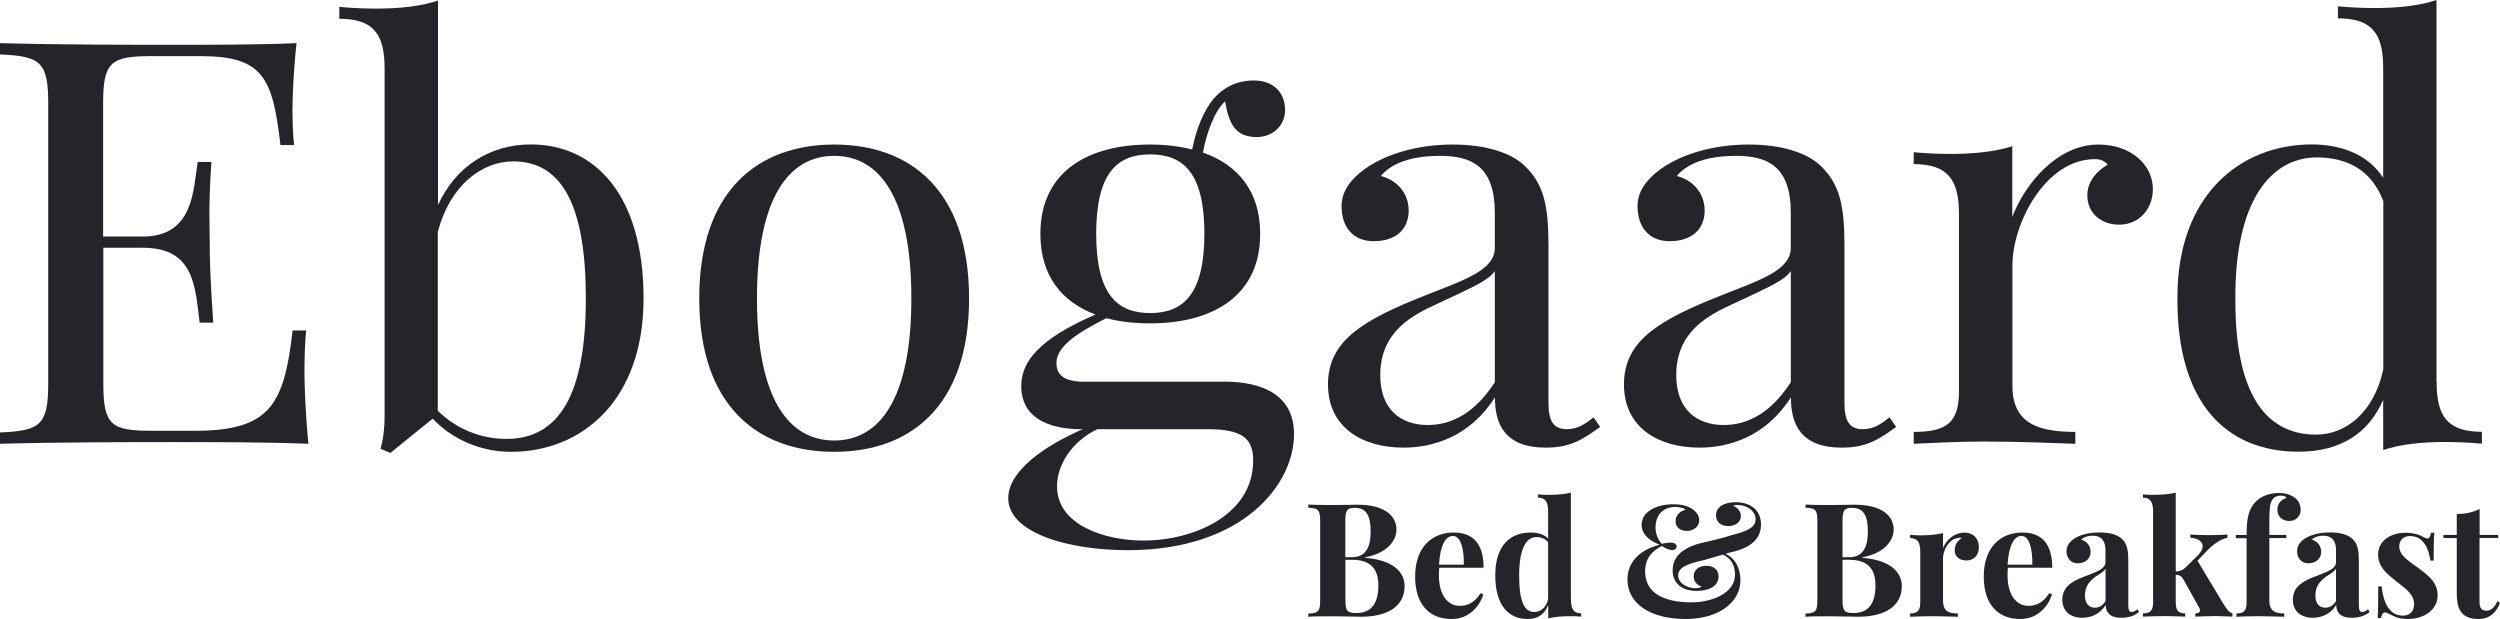
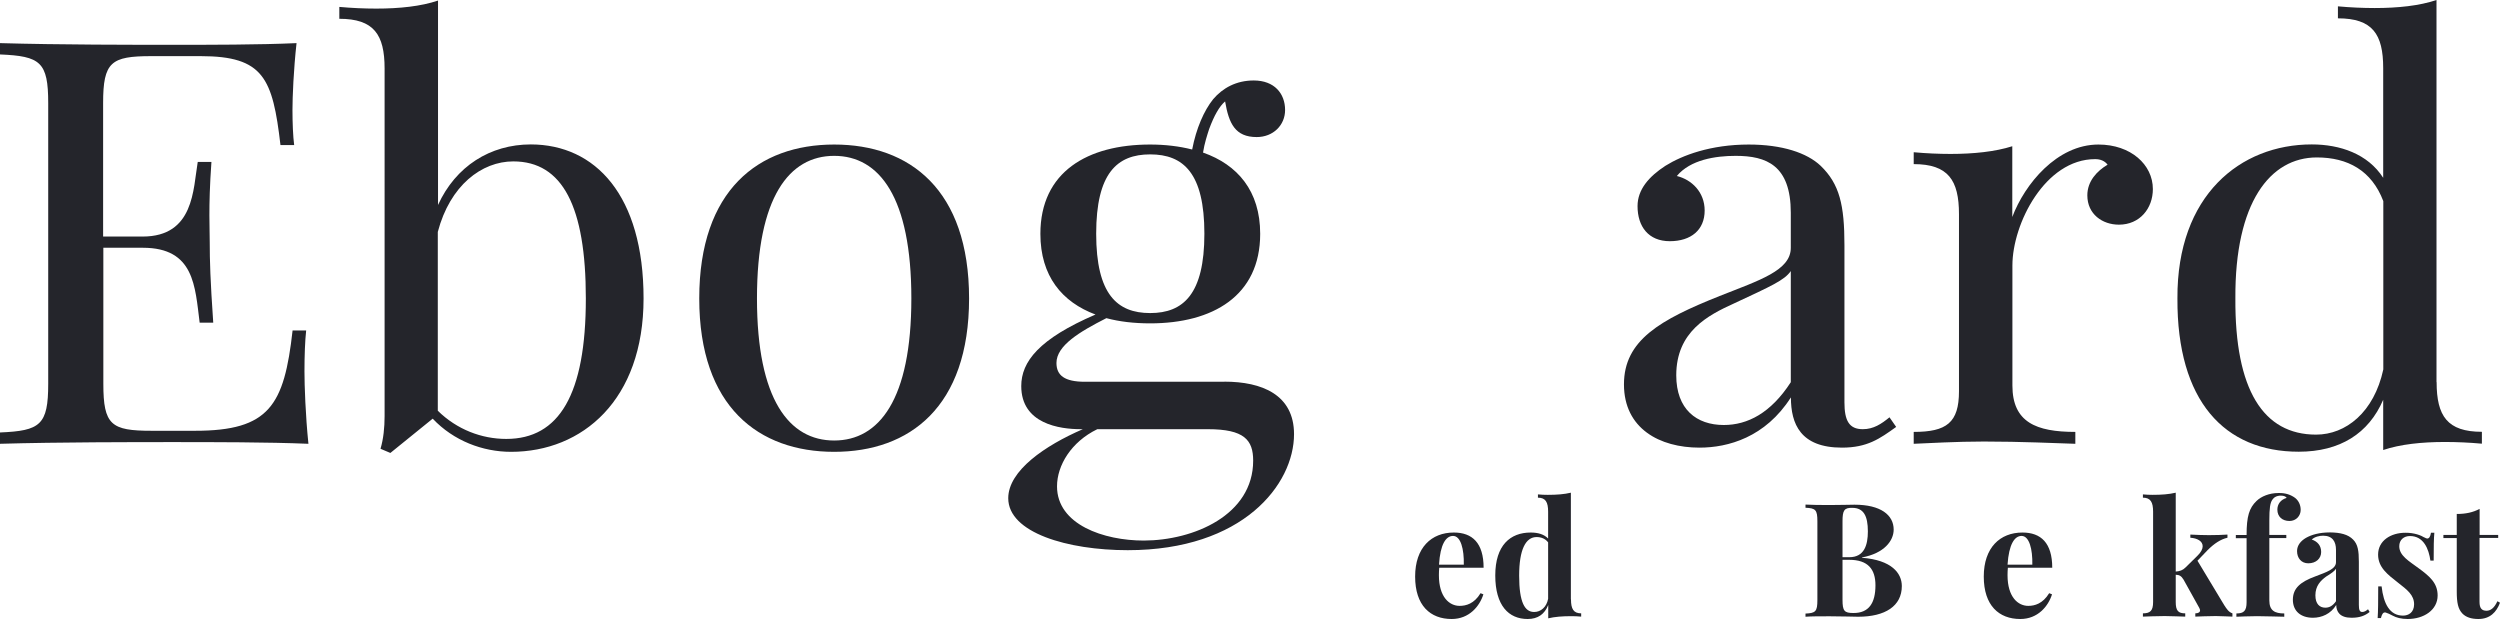
<svg xmlns="http://www.w3.org/2000/svg" id="Lag_1" viewBox="0 0 220.88 54.69">
  <defs>
    <style>.cls-1{fill:#24252b;stroke-width:0px;}</style>
  </defs>
  <path class="cls-1" d="M27.25,39.21c-3.56-.15-8.51-.15-12.02-.15-3.15,0-10.07,0-15.23.15v-1c3.56-.15,4.26-.66,4.26-4.3V9.11c0-3.64-.69-4.15-4.26-4.3v-1c5.15.15,12.07.15,15.23.15s7.72,0,10.97-.15c-.26,2.34-.36,4.76-.36,5.91s.05,2.34.15,3.1h-1.21c-.69-5.91-1.49-7.86-7.05-7.86h-4.36c-3.56,0-4.26.51-4.26,4.15v11.79h3.49c4.56,0,4.46-4.2,4.87-6.59h1.21c-.15,2.12-.18,3.56-.18,4.71,0,.93.03,1.66.03,2.39,0,1.64.05,3.3.31,7.1h-1.2c-.41-3.2-.46-6.62-5.02-6.62h-3.49v12.02c0,3.64.69,4.15,4.26,4.15h3.85c6.56,0,7.87-2.25,8.61-8.86h1.2c-.1.9-.15,2.22-.15,3.61,0,1.25.09,3.86.35,6.4Z" />
  <path class="cls-1" d="M56.86,26.37c0,8.98-5.41,13.55-11.71,13.55-2.51,0-5.08-.98-6.92-2.93l-3.74,3.03-.87-.37c.26-.88.36-1.88.36-2.88V6.05c0-3-.95-4.39-4-4.39V.61c1.1.1,2.2.15,3.26.15,2.05,0,3.95-.2,5.46-.71v18.06c1.56-3.42,4.61-5.35,8.2-5.35,5.7.01,9.96,4.5,9.96,13.61ZM51.76,26.37c0-8.11-2.05-12.11-6.41-12.11-2.79,0-5.59,2.12-6.67,6.23v15.8c1.69,1.66,3.87,2.49,6.05,2.49,4.67,0,7.03-3.92,7.03-12.41Z" />
  <path class="cls-1" d="M85.62,26.37c0,9.59-5.26,13.55-11.92,13.55s-11.92-3.96-11.92-13.55,5.25-13.6,11.92-13.6,11.92,3.98,11.92,13.6ZM66.88,26.37c0,8.94,2.85,12.55,6.82,12.55s6.82-3.61,6.82-12.55-2.82-12.6-6.82-12.6c-3.97,0-6.82,3.64-6.82,12.6Z" />
  <path class="cls-1" d="M108.18,33.72c3.31,0,6.15,1.15,6.15,4.64,0,4.44-4.51,10.25-14.69,10.25-5.31,0-10.56-1.54-10.56-4.59,0-2.44,3.26-4.66,6.59-6.1h-.18c-1.85,0-5.26-.46-5.26-3.81,0-2.15,1.56-4.17,6.56-6.32-2.95-1.1-4.87-3.39-4.87-7.13,0-5.49,4.18-7.89,9.69-7.89,1.33,0,2.59.15,3.72.44.36-1.88,1.05-3.44,1.85-4.44.85-1,2.05-1.66,3.59-1.66,1.82,0,2.77,1.15,2.77,2.61,0,1.34-1.05,2.39-2.51,2.39-1.9,0-2.46-1.2-2.79-3.15-.51.44-.97,1.25-1.41,2.44-.18.56-.41,1.25-.54,2.08,3.05,1.07,5.05,3.39,5.05,7.18,0,5.49-4.2,7.91-9.72,7.91-1.41,0-2.72-.15-3.87-.46-2.36,1.2-4.41,2.42-4.41,3.96,0,1.1.72,1.66,2.51,1.66h12.33ZM110.72,40.7c0-1.83-.79-2.78-4-2.78h-9.77c-2.31,1.12-3.56,3.2-3.56,5.05,0,3.39,4.15,4.79,7.67,4.79,4.4-.01,9.66-2.25,9.66-7.06ZM96.85,20.65c0,5.35,1.85,7.01,4.77,7.01s4.79-1.66,4.79-7.01-1.85-7.01-4.79-7.01c-2.93,0-4.77,1.67-4.77,7.01Z" />
-   <path class="cls-1" d="M134.71,14.65c1.67,1.61,2.1,3.47,2.1,7.01v13.89c0,1.61.41,2.37,1.62,2.37.95,0,1.64-.46,2.36-1.05l.59.85c-1.46,1.05-2.56,1.83-4.79,1.83-3.67,0-4.51-2.1-4.51-4.44-2.26,3.54-5.56,4.44-8.08,4.44-3.51,0-6.67-1.68-6.67-5.59s3.2-5.71,8.46-7.81c3.51-1.39,6.28-2.25,6.28-4.25v-3.1c0-4.2-2.15-5.03-4.87-5.03-1.79,0-4,.34-5.2,1.78,1.31.32,2.46,1.42,2.46,3.05,0,1.71-1.2,2.71-3.08,2.71s-2.85-1.29-2.85-3.1c0-1.46,1-2.61,2.46-3.56,1.49-.93,4-1.88,7.36-1.88,2.95,0,5.16.73,6.36,1.88ZM132.07,23.95c-.56.81-1.72,1.32-5.02,2.86-2.31,1.05-5.1,2.49-5.1,6.35,0,3,1.79,4.39,4.2,4.39,2.1,0,4.15-1.05,5.92-3.78v-9.82h0Z" />
  <path class="cls-1" d="M160.86,14.65c1.67,1.61,2.1,3.47,2.1,7.01v13.89c0,1.61.41,2.37,1.62,2.37.95,0,1.64-.46,2.36-1.05l.59.85c-1.46,1.05-2.56,1.83-4.79,1.83-3.67,0-4.51-2.1-4.51-4.44-2.26,3.54-5.56,4.44-8.08,4.44-3.51,0-6.67-1.68-6.67-5.59s3.2-5.71,8.46-7.81c3.51-1.39,6.28-2.25,6.28-4.25v-3.1c0-4.2-2.15-5.03-4.87-5.03-1.79,0-4,.34-5.2,1.78,1.31.32,2.46,1.42,2.46,3.05,0,1.71-1.2,2.71-3.08,2.71s-2.85-1.29-2.85-3.1c0-1.46,1-2.61,2.46-3.56,1.49-.93,4-1.88,7.36-1.88,2.95,0,5.15.73,6.36,1.88ZM158.22,23.95c-.56.81-1.72,1.32-5.02,2.86-2.31,1.05-5.1,2.49-5.1,6.35,0,3,1.79,4.39,4.2,4.39,2.1,0,4.15-1.05,5.92-3.78v-9.82h0Z" />
  <path class="cls-1" d="M190.21,16.7c0,1.71-1.15,3.15-3,3.15-1.46,0-2.79-.93-2.79-2.59,0-1.25.85-2.15,1.79-2.71-.26-.34-.64-.49-1.1-.49-4.41,0-7.31,5.69-7.31,9.4v10.6c0,3.25,2.1,4.1,5.56,4.1v1.05c-1.62-.05-4.82-.2-8.08-.2-2.41,0-5,.15-6.2.2v-1.05c2.9,0,4-.81,4-3.59v-15.65c0-3-.95-4.42-4-4.42v-1.05c1.1.1,2.2.15,3.25.15,2.05,0,3.95-.2,5.46-.68v6.25c1.1-2.91,3.95-6.4,7.61-6.4,2.86,0,4.81,1.78,4.81,3.93Z" />
  <path class="cls-1" d="M215.28,33.76c0,3,.95,4.39,4,4.39v1.05c-1.1-.1-2.21-.15-3.26-.15-2.05,0-3.95.2-5.46.71v-4.44c-1.28,2.98-3.82,4.59-7.46,4.59-6.56,0-10.77-4.47-10.72-13.55-.05-9.11,5.56-13.6,11.87-13.6,2.49,0,4.95.83,6.31,2.95V6.01c0-3-.95-4.39-4-4.39V.56c1.1.1,2.2.15,3.25.15,2.05,0,3.95-.2,5.46-.71v33.76h.01ZM210.57,32.64v-14.87c-1.03-2.71-3.15-3.86-5.87-3.86-4.15,0-7.25,4-7.2,12.45-.05,8.08,2.46,12.04,7.13,12.04,2.63,0,5.12-1.97,5.94-5.76Z" />
-   <path class="cls-1" d="M120.58,49.28c2.62.2,3.52,1.36,3.52,2.5,0,1.76-1.46,2.71-3.86,2.71-.44,0-1.31-.04-2.5-.04-.83,0-1.68,0-2.15.04v-.28c.89-.04,1.05-.18,1.05-1.2v-6.95c0-1.02-.16-1.16-1.05-1.2v-.28c.47.03,1.34.04,2.13.04.92,0,1.85-.03,2.2-.03,2.31,0,3.46.91,3.46,2.2,0,.99-.84,2.1-2.8,2.46v.03ZM118.86,46.06v3.17h.6c1.32,0,1.64-1.07,1.64-2.28,0-1.37-.38-2.08-1.37-2.08-.72-.02-.87.22-.87,1.19ZM121.78,51.71c0-1.42-.66-2.25-2.32-2.25h-.59v3.54c0,.98.16,1.16.96,1.16,1.36.01,1.95-.88,1.95-2.45Z" />
  <path class="cls-1" d="M130.81,52.41l.25.1c-.33,1.05-1.25,2.18-2.8,2.18-1.89,0-3.23-1.19-3.23-3.75s1.44-3.89,3.42-3.89c1.63,0,2.63.92,2.63,3.11h-3.92c-.02.21-.03.44-.03.66,0,1.95.94,2.71,1.83,2.71.57,0,1.29-.19,1.85-1.12ZM127.14,49.89h2.19c.03-1.37-.27-2.54-.95-2.54-.63,0-1.13.73-1.24,2.54Z" />
  <path class="cls-1" d="M138.8,52.96c0,.83.22,1.23.9,1.23v.29c-.29-.03-.59-.04-.87-.04-.78,0-1.46.05-2.04.19v-1.18c-.32.81-.91,1.24-1.82,1.24-1.67,0-2.86-1.18-2.86-3.85s1.33-3.79,3.13-3.79c.64,0,1.17.15,1.54.53v-2.37c0-.84-.22-1.24-.9-1.24v-.29c.29.03.59.04.87.04.79,0,1.46-.05,2.04-.19v9.43h.01ZM136.78,52.9v-4.98c-.25-.33-.62-.47-1.02-.47-.96,0-1.54,1.1-1.54,3.41,0,2.39.51,3.21,1.32,3.21.58.01,1.11-.43,1.24-1.17Z" />
-   <path class="cls-1" d="M152.72,48.85l-.26.09c.85.38,1.31,1.26,1.31,2.32,0,1.96-1.93,3.43-4.83,3.43-3.1,0-5.15-1.33-5.15-3.49s2.05-2.88,2.84-3.07c-.89-.35-1.59-.91-1.59-1.76,0-1.2,1.38-1.82,2.79-1.82.72,0,1.11.12,1.46.29.42.21.84.58.84,1.13s-.5.94-1.07.94-1.02-.29-1.02-.87c0-.47.36-.9.9-1-.15-.14-.51-.25-.92-.25-.98,0-1.75.6-1.75,1.83,0,.42.12.94.55,1.43.31-.08.59-.11.79-.11.33,0,.52.14.52.37,0,.18-.17.29-.4.29-.32,0-.7-.23-.9-.36-.88.44-1.48,1.09-1.48,2.26,0,1.85,1.59,2.72,4.08,2.72,1.87,0,3.86-.84,3.86-2.44,0-.42-.07-1.31-1.06-1.78-.56.16-1.28.36-1.7.49-1.44.31-2.26.65-2.26,1.35s.81,1.13,1.52,1.13c.18,0,.47-.05.56-.14-.46-.15-.71-.48-.71-.92,0-.59.49-.92,1.12-.92.68,0,1.08.38,1.08.95,0,.88-.89,1.27-1.98,1.27s-2.08-.57-2.08-1.8c0-1.45,1.19-2.19,3.13-2.57.57-.14,1.43-.33,2.09-.56,1.35-.33,2.11-.69,2.11-1.39,0-.75-.79-1.27-1.58-1.27-.18,0-.31.03-.4.07.44.18.68.55.68.89,0,.57-.49.9-1.11.9s-1.09-.34-1.09-.93c0-.75.69-1.18,1.75-1.18,1.31,0,2.23.72,2.23,1.98-.02,1.44-1.12,2.13-2.87,2.5Z" />
  <path class="cls-1" d="M164.51,49.28c2.62.2,3.52,1.36,3.52,2.5,0,1.76-1.46,2.71-3.86,2.71-.44,0-1.31-.04-2.5-.04-.83,0-1.68,0-2.15.04v-.28c.89-.04,1.05-.18,1.05-1.2v-6.95c0-1.02-.16-1.16-1.05-1.2v-.28c.47.03,1.34.04,2.13.04.92,0,1.85-.03,2.2-.03,2.31,0,3.46.91,3.46,2.2,0,.99-.84,2.1-2.8,2.46v.03h0ZM162.79,46.06v3.17h.6c1.32,0,1.64-1.07,1.64-2.28,0-1.37-.38-2.08-1.37-2.08-.72-.02-.87.22-.87,1.19ZM165.7,51.71c0-1.42-.66-2.25-2.32-2.25h-.59v3.54c0,.98.16,1.16.96,1.16,1.37.01,1.95-.88,1.95-2.45Z" />
-   <path class="cls-1" d="M174.84,48.34c0,.69-.43,1.18-1.09,1.18s-1.05-.36-1.05-.9c0-.51.27-.85.62-1.08-.05-.02-.12-.03-.18-.03s-.13,0-.2.03c-.75.12-1.27,1.05-1.27,1.8v3.71c0,.9.43,1.15,1.31,1.15v.29c-.43,0-1.34-.05-2.22-.05-.77,0-1.62.04-2,.05v-.29c.65,0,.9-.23.9-1v-4.42c0-.84-.22-1.24-.9-1.24v-.29c.29.03.59.05.87.05.78,0,1.46-.06,2.04-.2v1.31c.33-.75,1.01-1.35,1.89-1.35.91,0,1.28.65,1.28,1.28Z" />
  <path class="cls-1" d="M181.05,52.41l.25.1c-.33,1.05-1.25,2.18-2.8,2.18-1.89,0-3.23-1.19-3.23-3.75s1.44-3.89,3.42-3.89c1.63,0,2.63.92,2.63,3.11h-3.92c-.02.21-.03.44-.03.66,0,1.95.94,2.71,1.83,2.71.57,0,1.28-.19,1.85-1.12ZM177.37,49.89h2.19c.03-1.37-.27-2.54-.95-2.54-.62,0-1.12.73-1.24,2.54Z" />
-   <path class="cls-1" d="M187.54,47.68c.41.42.5.98.5,1.96v3.81c0,.45.08.62.3.62.2,0,.36-.12.51-.24l.14.24c-.42.34-.89.51-1.6.51-1.03,0-1.34-.53-1.35-1.13-.48.79-1.28,1.13-2.06,1.13-1.05,0-1.77-.57-1.77-1.59s.67-1.58,1.97-2.06c1.03-.39,1.84-.66,1.84-1.26v-1.09c0-.73-.31-1.25-1.14-1.25-.33,0-.75.1-1,.34.5.17.83.53.83,1.1s-.45,1-1.14,1c-.61,0-.99-.46-.99-1.08,0-.51.33-.9.79-1.17.5-.28,1.18-.48,2.13-.48.9.01,1.59.17,2.04.64ZM186.03,50.25c-.13.21-.4.4-.87.69-.49.36-.95.82-.95,1.66,0,.77.38,1.09.88,1.09.34,0,.65-.15.94-.57v-2.87h0Z" />
  <path class="cls-1" d="M196.51,53.46c.22.34.4.62.73.73v.29c-.28,0-.92-.05-1.47-.05-.69,0-1.46.04-1.81.05v-.29c.27,0,.42-.1.42-.26,0-.07-.03-.14-.07-.22l-1.39-2.5c-.2-.33-.38-.42-.69-.43v2.41c0,.78.23,1,.84,1v.29c-.34,0-1.11-.05-1.81-.05s-1.57.04-1.93.05v-.29c.65,0,.9-.23.9-1v-7.98c0-.84-.22-1.24-.9-1.24v-.29c.29.03.59.04.86.04.79,0,1.46-.05,2.04-.19v6.97c.36-.03.62-.12.85-.35l1.06-1.04c.33-.32.47-.61.47-.85,0-.44-.46-.71-1.09-.75v-.28c.52.03,1.21.05,1.64.05.53,0,1.31-.02,1.64-.05v.28c-.59.13-1.17.51-1.75,1.09l-.9.94,2.36,3.92Z" />
  <path class="cls-1" d="M202.79,44c.27.22.48.58.48,1.05,0,.52-.4.98-.99.98-.63,0-1.07-.38-1.07-1,0-.48.28-.88.82-1.04-.06-.11-.23-.2-.51-.2-.36,0-.61.14-.76.37-.19.28-.26.75-.26,1.83v1.27h1.5v.28h-1.5v5.51c0,.91.49,1.15,1.32,1.15v.29c-.49,0-1.44-.05-2.41-.05-.71,0-1.46.04-1.82.05v-.29c.66,0,.9-.23.9-1v-5.65h-.95v-.28h.95c0-1.65.23-2.39.88-3.01.41-.4,1.13-.7,1.92-.7.65-.02,1.12.16,1.5.44Z" />
  <path class="cls-1" d="M207.91,47.68c.41.42.5.98.5,1.96v3.81c0,.45.08.62.3.62.2,0,.36-.12.51-.24l.14.24c-.42.34-.89.51-1.6.51-1.03,0-1.34-.53-1.35-1.13-.48.79-1.28,1.13-2.06,1.13-1.05,0-1.77-.57-1.77-1.59s.67-1.58,1.97-2.06c1.03-.39,1.84-.66,1.84-1.26v-1.09c0-.73-.31-1.25-1.14-1.25-.33,0-.75.1-1,.34.5.17.83.53.83,1.1s-.45,1-1.14,1c-.61,0-.99-.46-.99-1.08,0-.51.33-.9.79-1.17.5-.28,1.18-.48,2.13-.48.89.01,1.59.17,2.04.64ZM206.39,50.25c-.13.21-.4.4-.87.69-.49.36-.95.82-.95,1.66,0,.77.38,1.09.88,1.09.34,0,.65-.15.94-.57v-2.87h0Z" />
  <path class="cls-1" d="M214.2,47.48c.1.06.18.1.25.1.16,0,.28-.16.33-.51h.3c-.05.53-.06,1.22-.06,2.46h-.29c-.14-1.03-.6-2.17-1.8-2.17-.54,0-.95.33-.95.9,0,.84.86,1.31,1.72,1.95.94.69,1.67,1.29,1.67,2.4,0,1.28-1.21,2.08-2.65,2.08-.56,0-1-.12-1.31-.29-.25-.13-.45-.23-.65-.29-.02,0-.04,0-.06,0-.16,0-.27.2-.34.5h-.29c.04-.6.05-1.38.05-2.8h.3c.17,1.52.71,2.58,1.89,2.58.49,0,.98-.28.98-1,0-.82-.61-1.28-1.42-1.91-.92-.72-1.76-1.35-1.76-2.48,0-1.24,1.13-1.93,2.41-1.93.79-.01,1.4.24,1.68.42Z" />
  <path class="cls-1" d="M220.72,47.25v.28h-1.65v5.65c0,.57.21.78.62.78.34,0,.68-.22.96-.84l.23.13c-.31.83-.88,1.44-1.91,1.44-.63,0-1.09-.16-1.4-.47-.4-.41-.51-.98-.51-1.96v-4.72h-1.18v-.28h1.18v-1.85c.79,0,1.44-.14,2.02-.45v2.3h1.64Z" />
</svg>